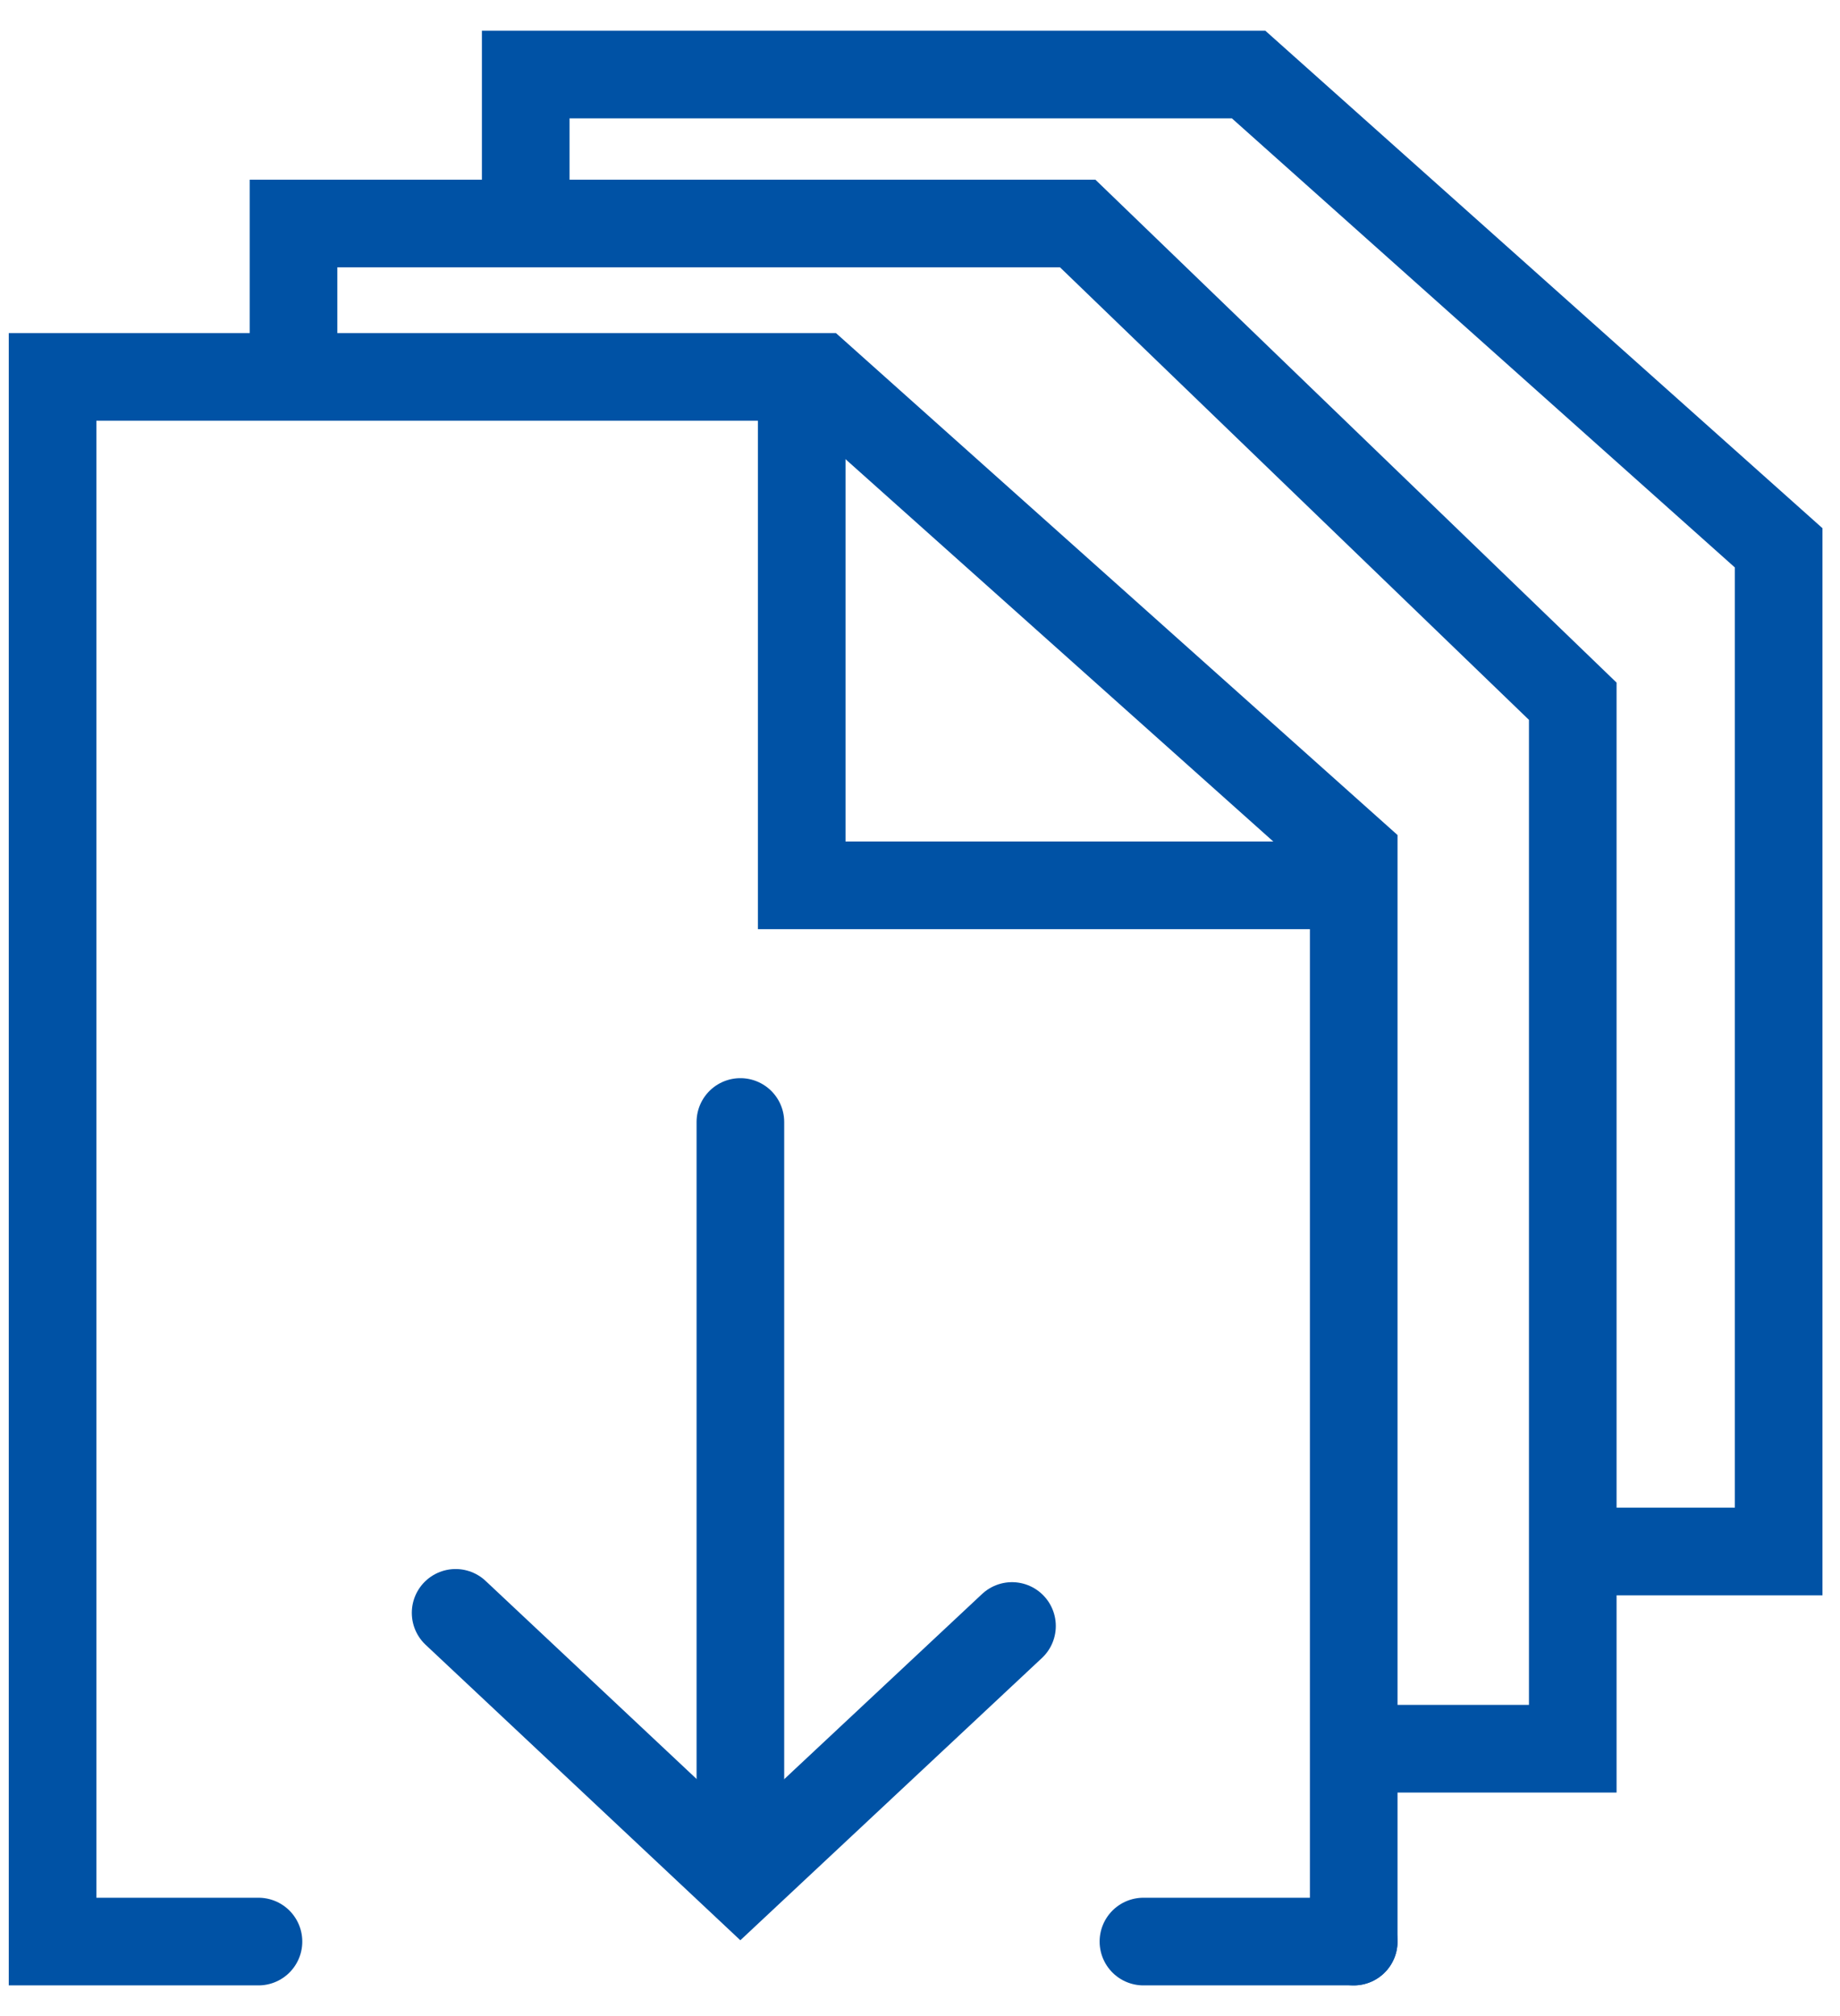
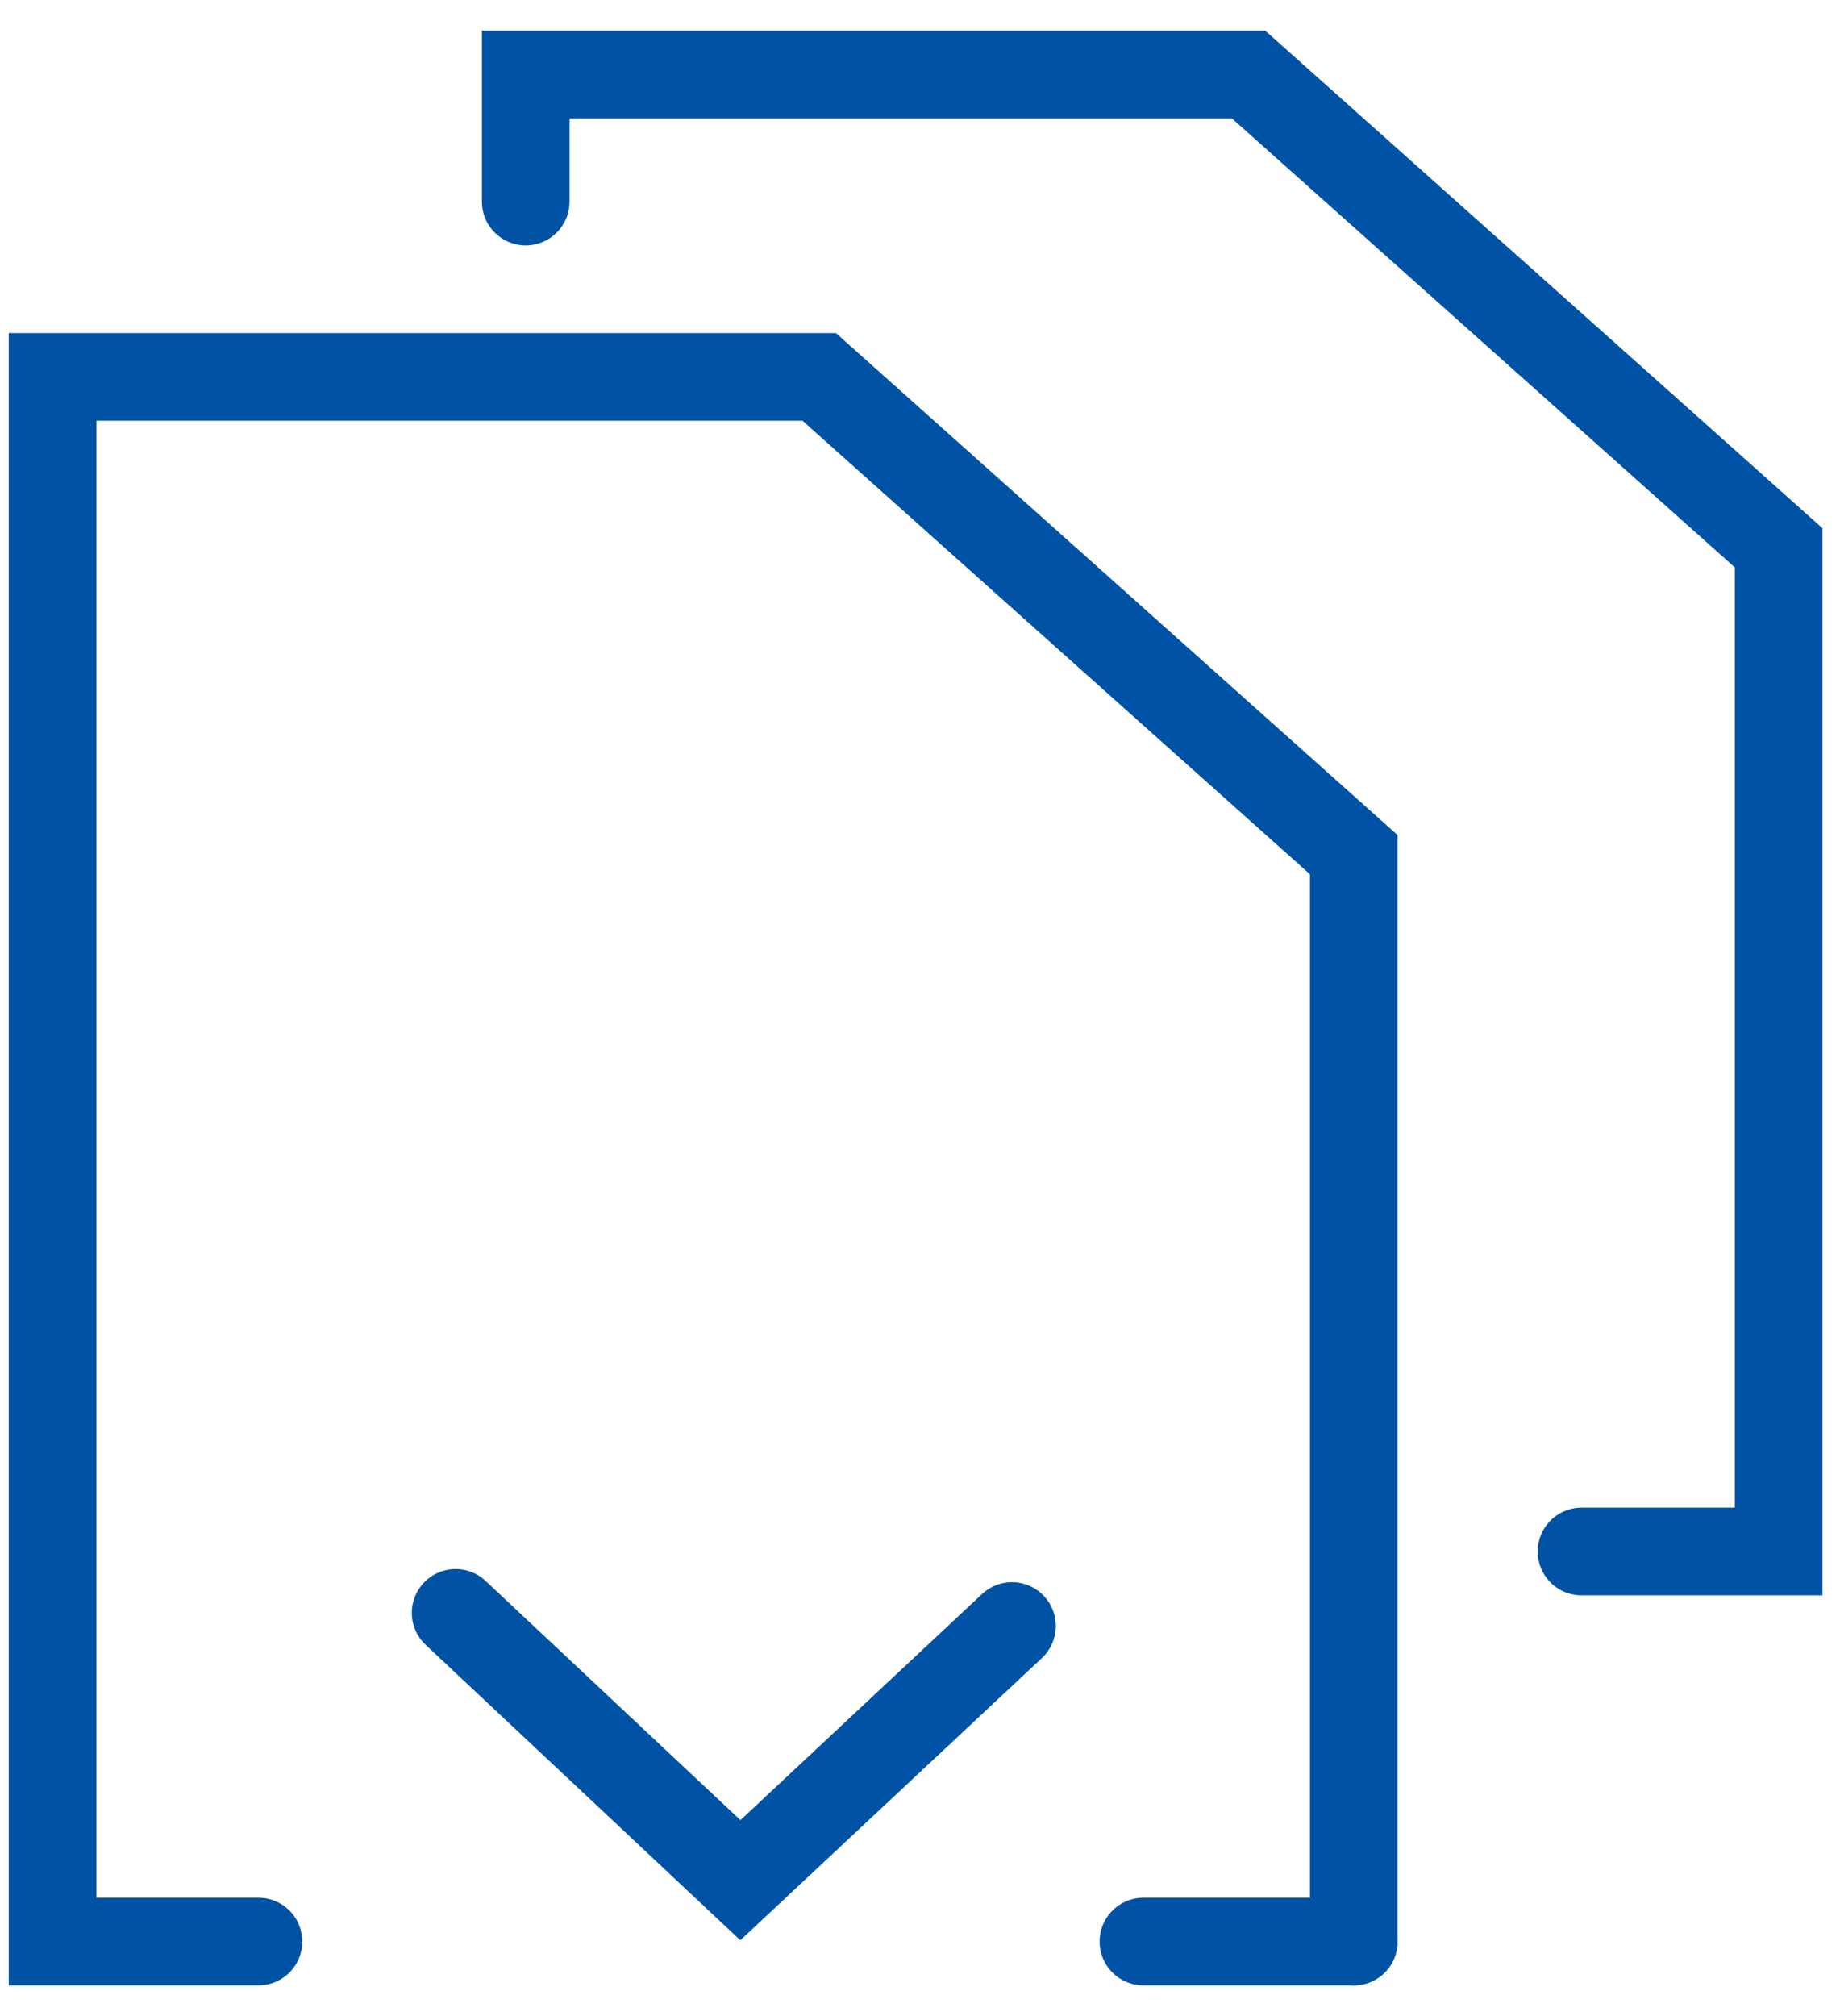
<svg xmlns="http://www.w3.org/2000/svg" width="42px" height="46px" viewBox="0 0 42 46" version="1.1">
  <title>C75F23A2-8015-4909-9DE6-B96EFFDF8C4F</title>
  <desc>Created with sketchtool.</desc>
  <g id="Page2" stroke="none" stroke-width="1" fill="none" fill-rule="evenodd" stroke-linecap="round">
    <g id="repozytorium" transform="translate(-989, -310)" stroke="#0052A5" stroke-width="2">
      <g id="download" transform="translate(990, 311)">
        <polyline id="Path" points="4.9 43.3 0.2 43.3 0.2 7.6 17.7 7.6 29.9 18.5 29.9 43.3" />
        <path d="M29.9,43.3 L25.1,43.3" id="Path" />
-         <polyline id="Path" points="29.5 19.2 17.3 19.2 17.3 8.1" />
-         <polyline id="Path" points="5.7 6.9 5.7 4.1 23.6 4.1 34.9 15 34.9 38.9 30 38.9" />
        <polyline id="Path" points="11 3.6 11 0.7 27.5 0.7 39.6 11.5 39.6 34.4 35.1 34.4" />
-         <path d="M15.9,24.6 L15.9,41.2" id="Path" />
        <polyline id="Path" points="22.1 36.1 15.9 41.9 9.4 35.8" />
      </g>
    </g>
  </g>
</svg>